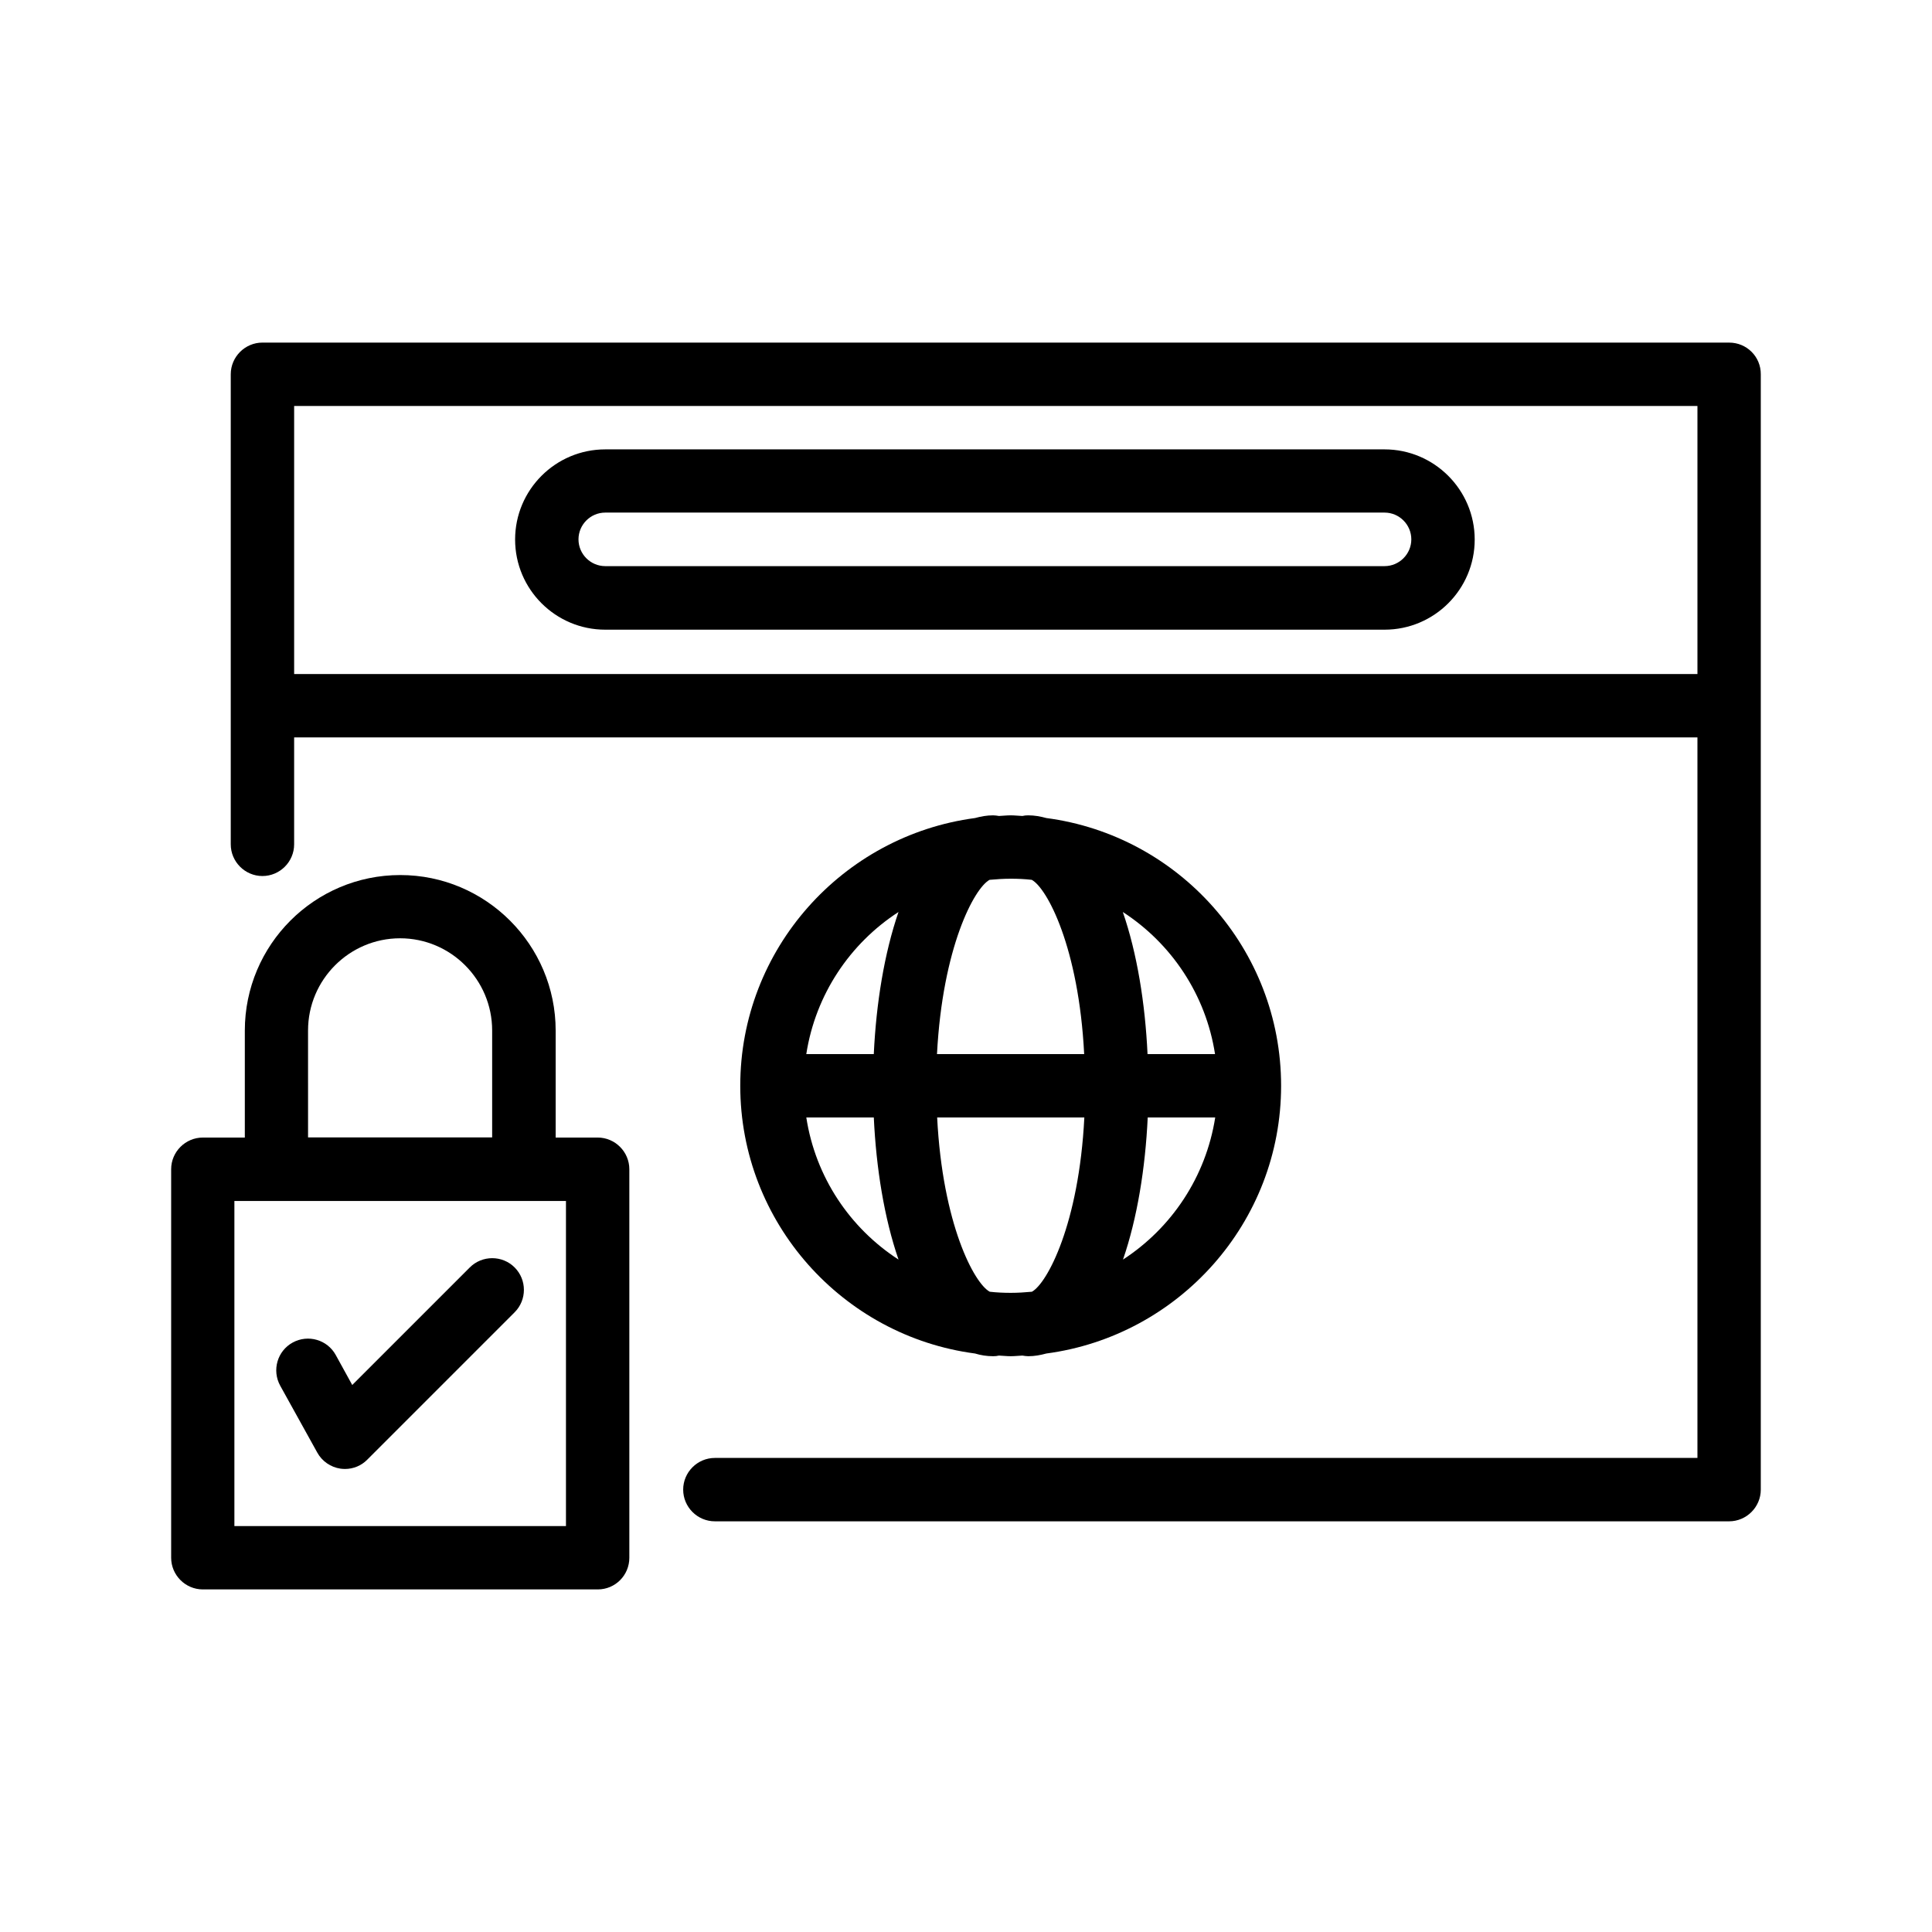
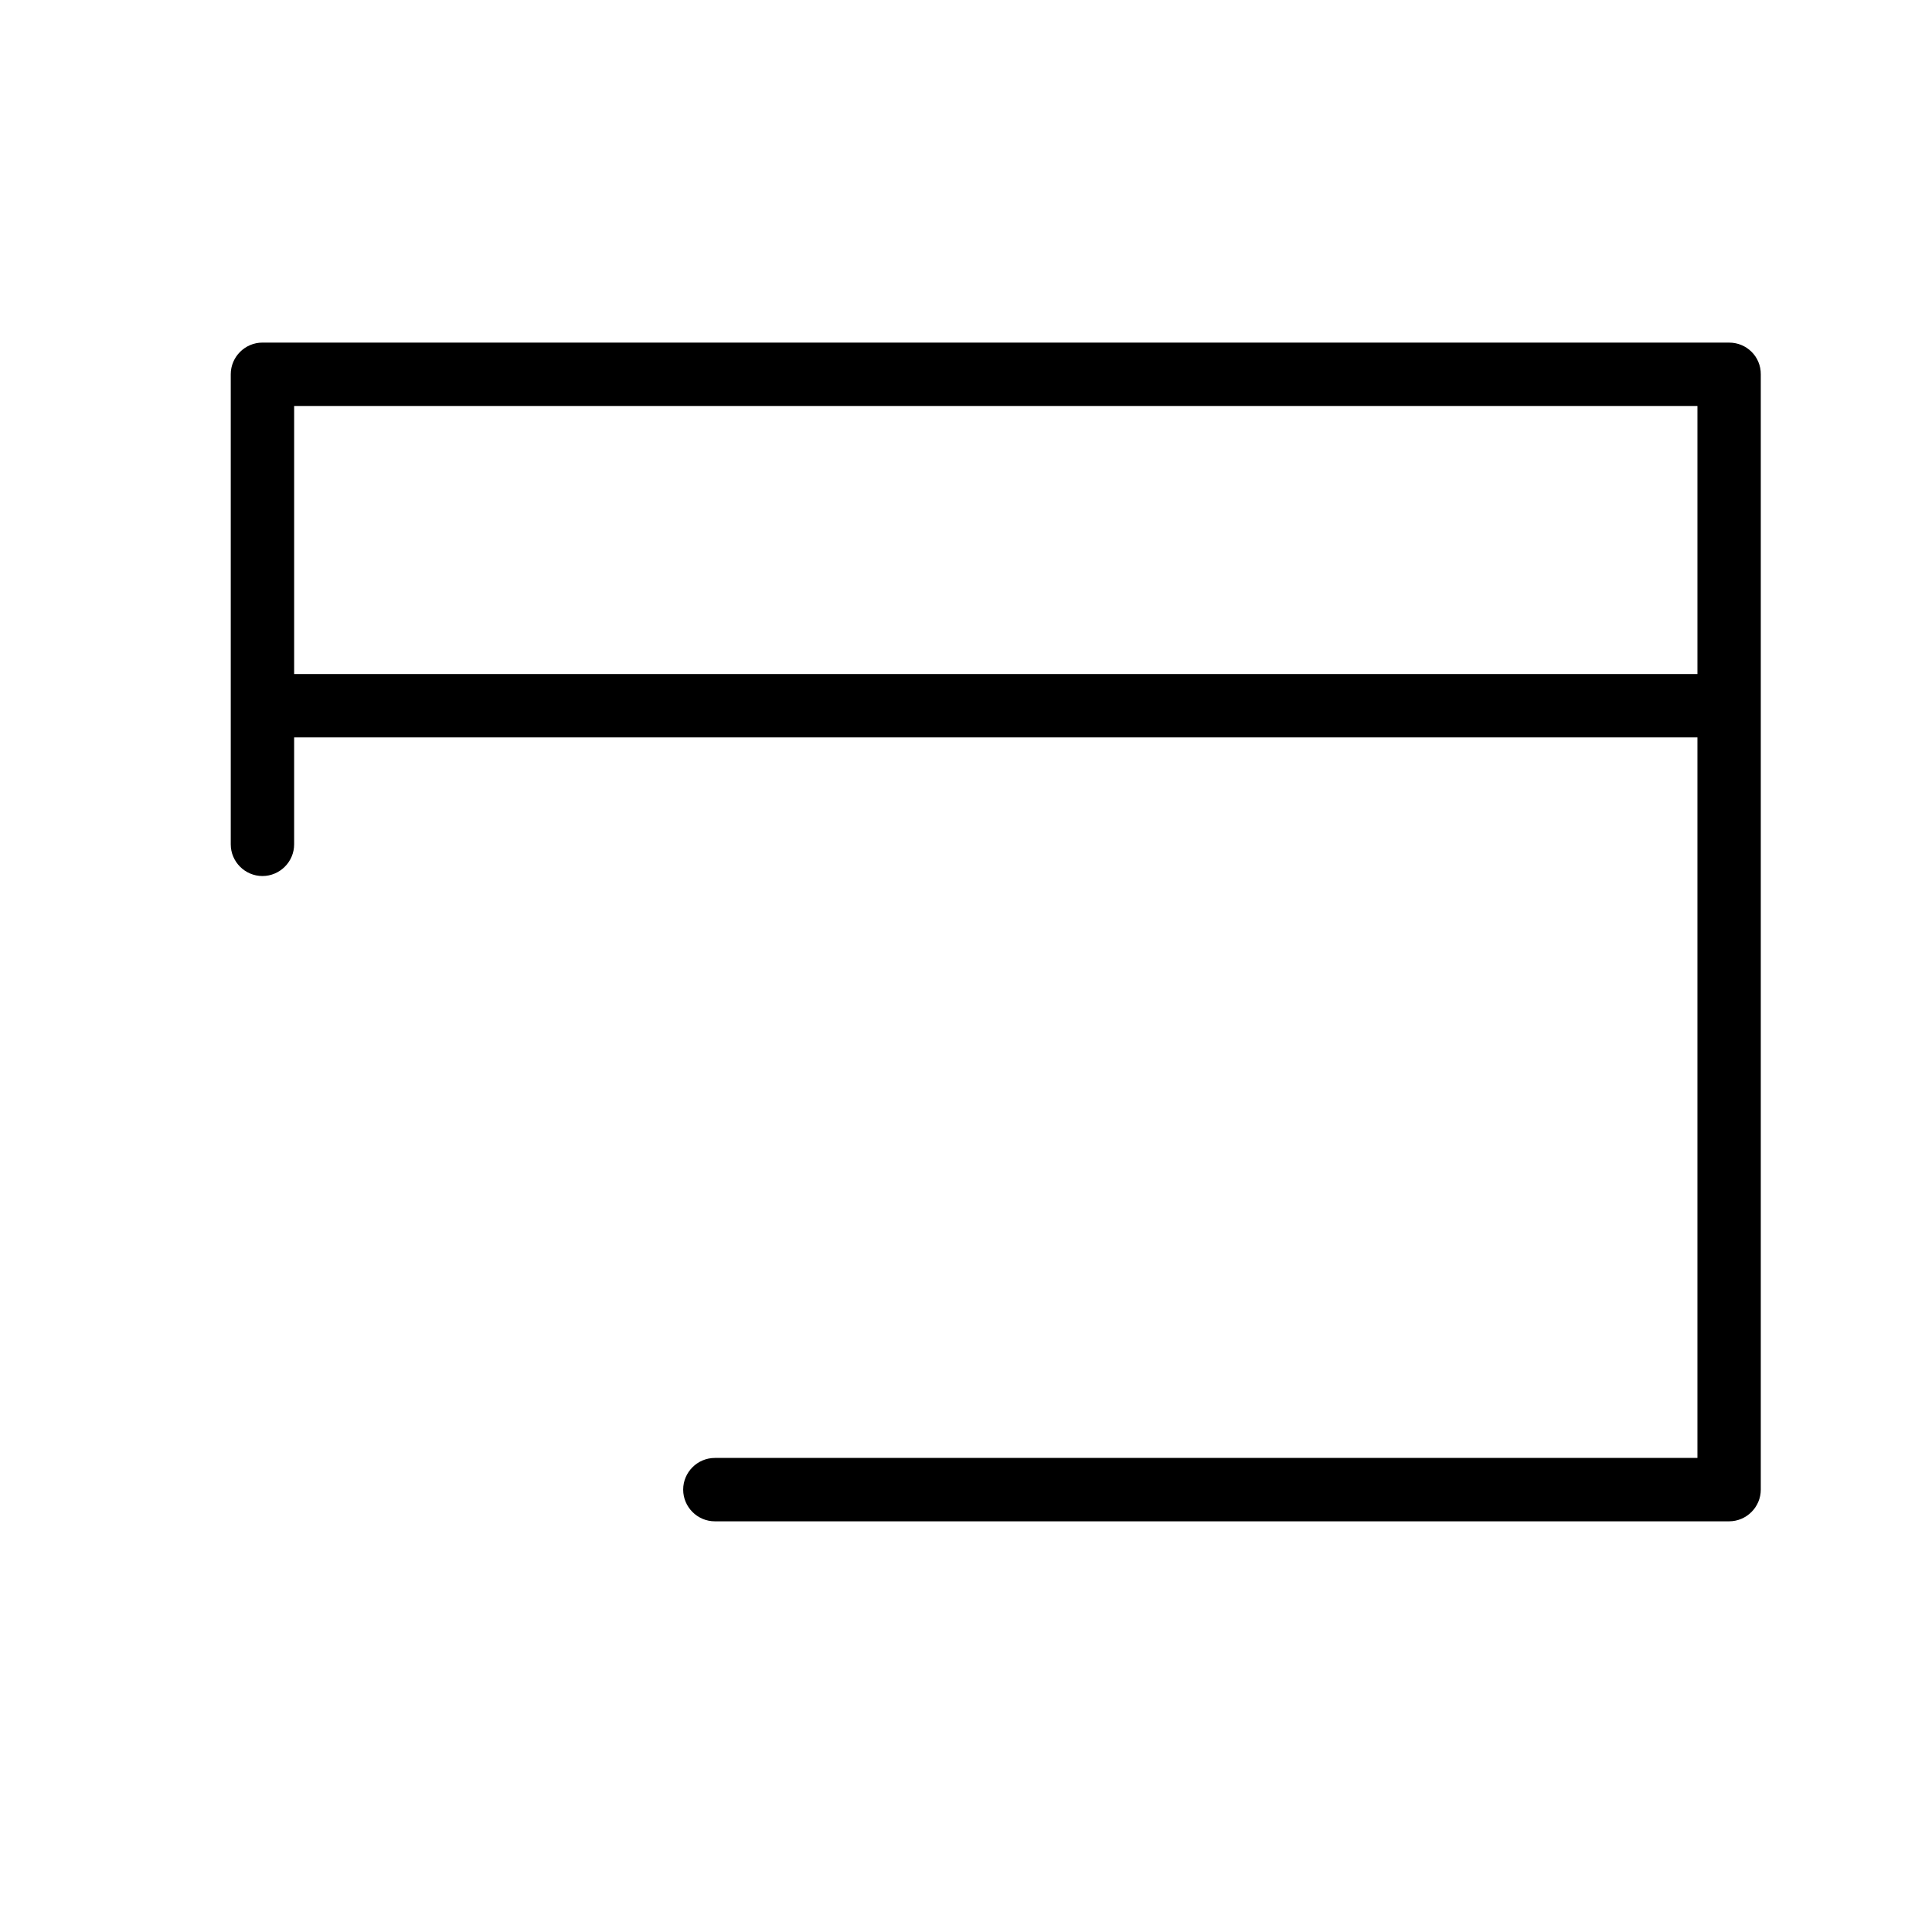
<svg xmlns="http://www.w3.org/2000/svg" fill="#000000" width="800px" height="800px" version="1.1" viewBox="144 144 512 512">
  <g>
    <path d="m602.28 234.79h-388.73c-4.617 0-8.398 3.777-8.398 8.398v124.57c0 4.617 3.777 8.398 8.398 8.398 4.617 0 8.398-3.777 8.398-8.398v-28.34h371.89v190.95h-260.39c-4.617 0-8.398 3.777-8.398 8.398 0 4.617 3.777 8.398 8.398 8.398h268.78c4.617 0 8.398-3.777 8.398-8.398v-295.57c0.043-4.664-3.738-8.402-8.355-8.402zm-380.33 87.832v-71.035h371.89v71.039z" />
-     <path d="m510.92 263.09h-206.52c-13.184 0-23.891 10.707-23.891 23.891 0 13.184 10.707 23.891 23.891 23.891h206.52c13.184 0 23.891-10.707 23.891-23.891-0.004-13.188-10.75-23.891-23.891-23.891zm0 30.941h-206.52c-3.906 0-7.094-3.191-7.094-7.094 0-3.906 3.191-7.094 7.094-7.094h206.52c3.906 0 7.094 3.191 7.094 7.094s-3.191 7.094-7.094 7.094z" />
-     <path d="m407.18 503.41c0.547 0 1.051-0.043 1.555-0.168 1.051 0.043 2.059 0.168 3.106 0.168 1.051 0 2.059-0.125 3.106-0.168 0.504 0.082 1.051 0.168 1.555 0.168 1.68 0 3.234-0.293 4.785-0.715 35.059-4.66 62.219-34.68 62.219-70.953 0-36.273-27.164-66.336-62.219-70.953-1.512-0.418-3.106-0.715-4.785-0.715-0.547 0-1.051 0.043-1.555 0.168-1.051-0.043-2.059-0.168-3.106-0.168-1.051 0-2.059 0.125-3.106 0.168-0.504-0.082-1.051-0.168-1.555-0.168-1.68 0-3.234 0.293-4.785 0.715-35.059 4.66-62.219 34.68-62.219 70.953 0 36.273 27.164 66.336 62.219 70.953 1.508 0.461 3.106 0.715 4.785 0.715zm-14.824-63.27h39.004c-1.426 28.254-9.867 44-13.898 46.184-1.848 0.168-3.695 0.293-5.582 0.293-1.891 0-3.738-0.082-5.582-0.293-4.113-2.188-12.512-17.93-13.941-46.184zm13.898-62.977c1.848-0.168 3.695-0.293 5.582-0.293 1.891 0 3.738 0.082 5.582 0.293 4.074 2.184 12.469 17.969 13.898 46.184h-39.004c1.473-28.258 9.871-44 13.941-46.184zm35.352 100.64c3.777-10.957 5.918-24.227 6.551-37.66h17.887c-2.481 15.785-11.59 29.305-24.438 37.66zm24.391-54.457h-17.887c-0.629-13.434-2.769-26.703-6.551-37.66 12.895 8.355 22.004 21.918 24.438 37.66zm-83.883-37.656c-3.777 10.957-5.918 24.227-6.551 37.66h-17.887c2.438-15.746 11.547-29.309 24.438-37.66zm-24.434 54.453h17.887c0.629 13.434 2.769 26.703 6.551 37.66-12.895-8.355-22.004-21.875-24.438-37.66z" />
-     <path d="m310.78 556.81v-102.95c0-4.617-3.777-8.398-8.398-8.398l-11.125 0.004v-28.34c0-22.715-18.473-41.227-41.188-41.227-22.715 0-41.188 18.473-41.188 41.227v28.34h-11.125c-4.617 0-8.398 3.777-8.398 8.398v102.95c0 4.617 3.777 8.398 8.398 8.398h104.67c4.621-0.004 8.355-3.742 8.355-8.402zm-85.145-139.72c0-13.477 10.957-24.434 24.395-24.434 13.434 0 24.395 10.957 24.395 24.434v28.34h-48.789zm68.352 131.33h-87.871v-86.152h87.871z" />
-     <path d="m228.07 528.93c1.258 2.309 3.57 3.906 6.172 4.281 0.379 0.043 0.797 0.082 1.176 0.082 2.227 0 4.367-0.883 5.918-2.477l39.047-39.047c3.273-3.273 3.273-8.605 0-11.883-3.273-3.273-8.605-3.273-11.883 0l-31.152 31.152-4.367-7.934c-2.227-4.074-7.348-5.543-11.418-3.316-4.074 2.227-5.543 7.348-3.316 11.418z" />
  </g>
</svg>